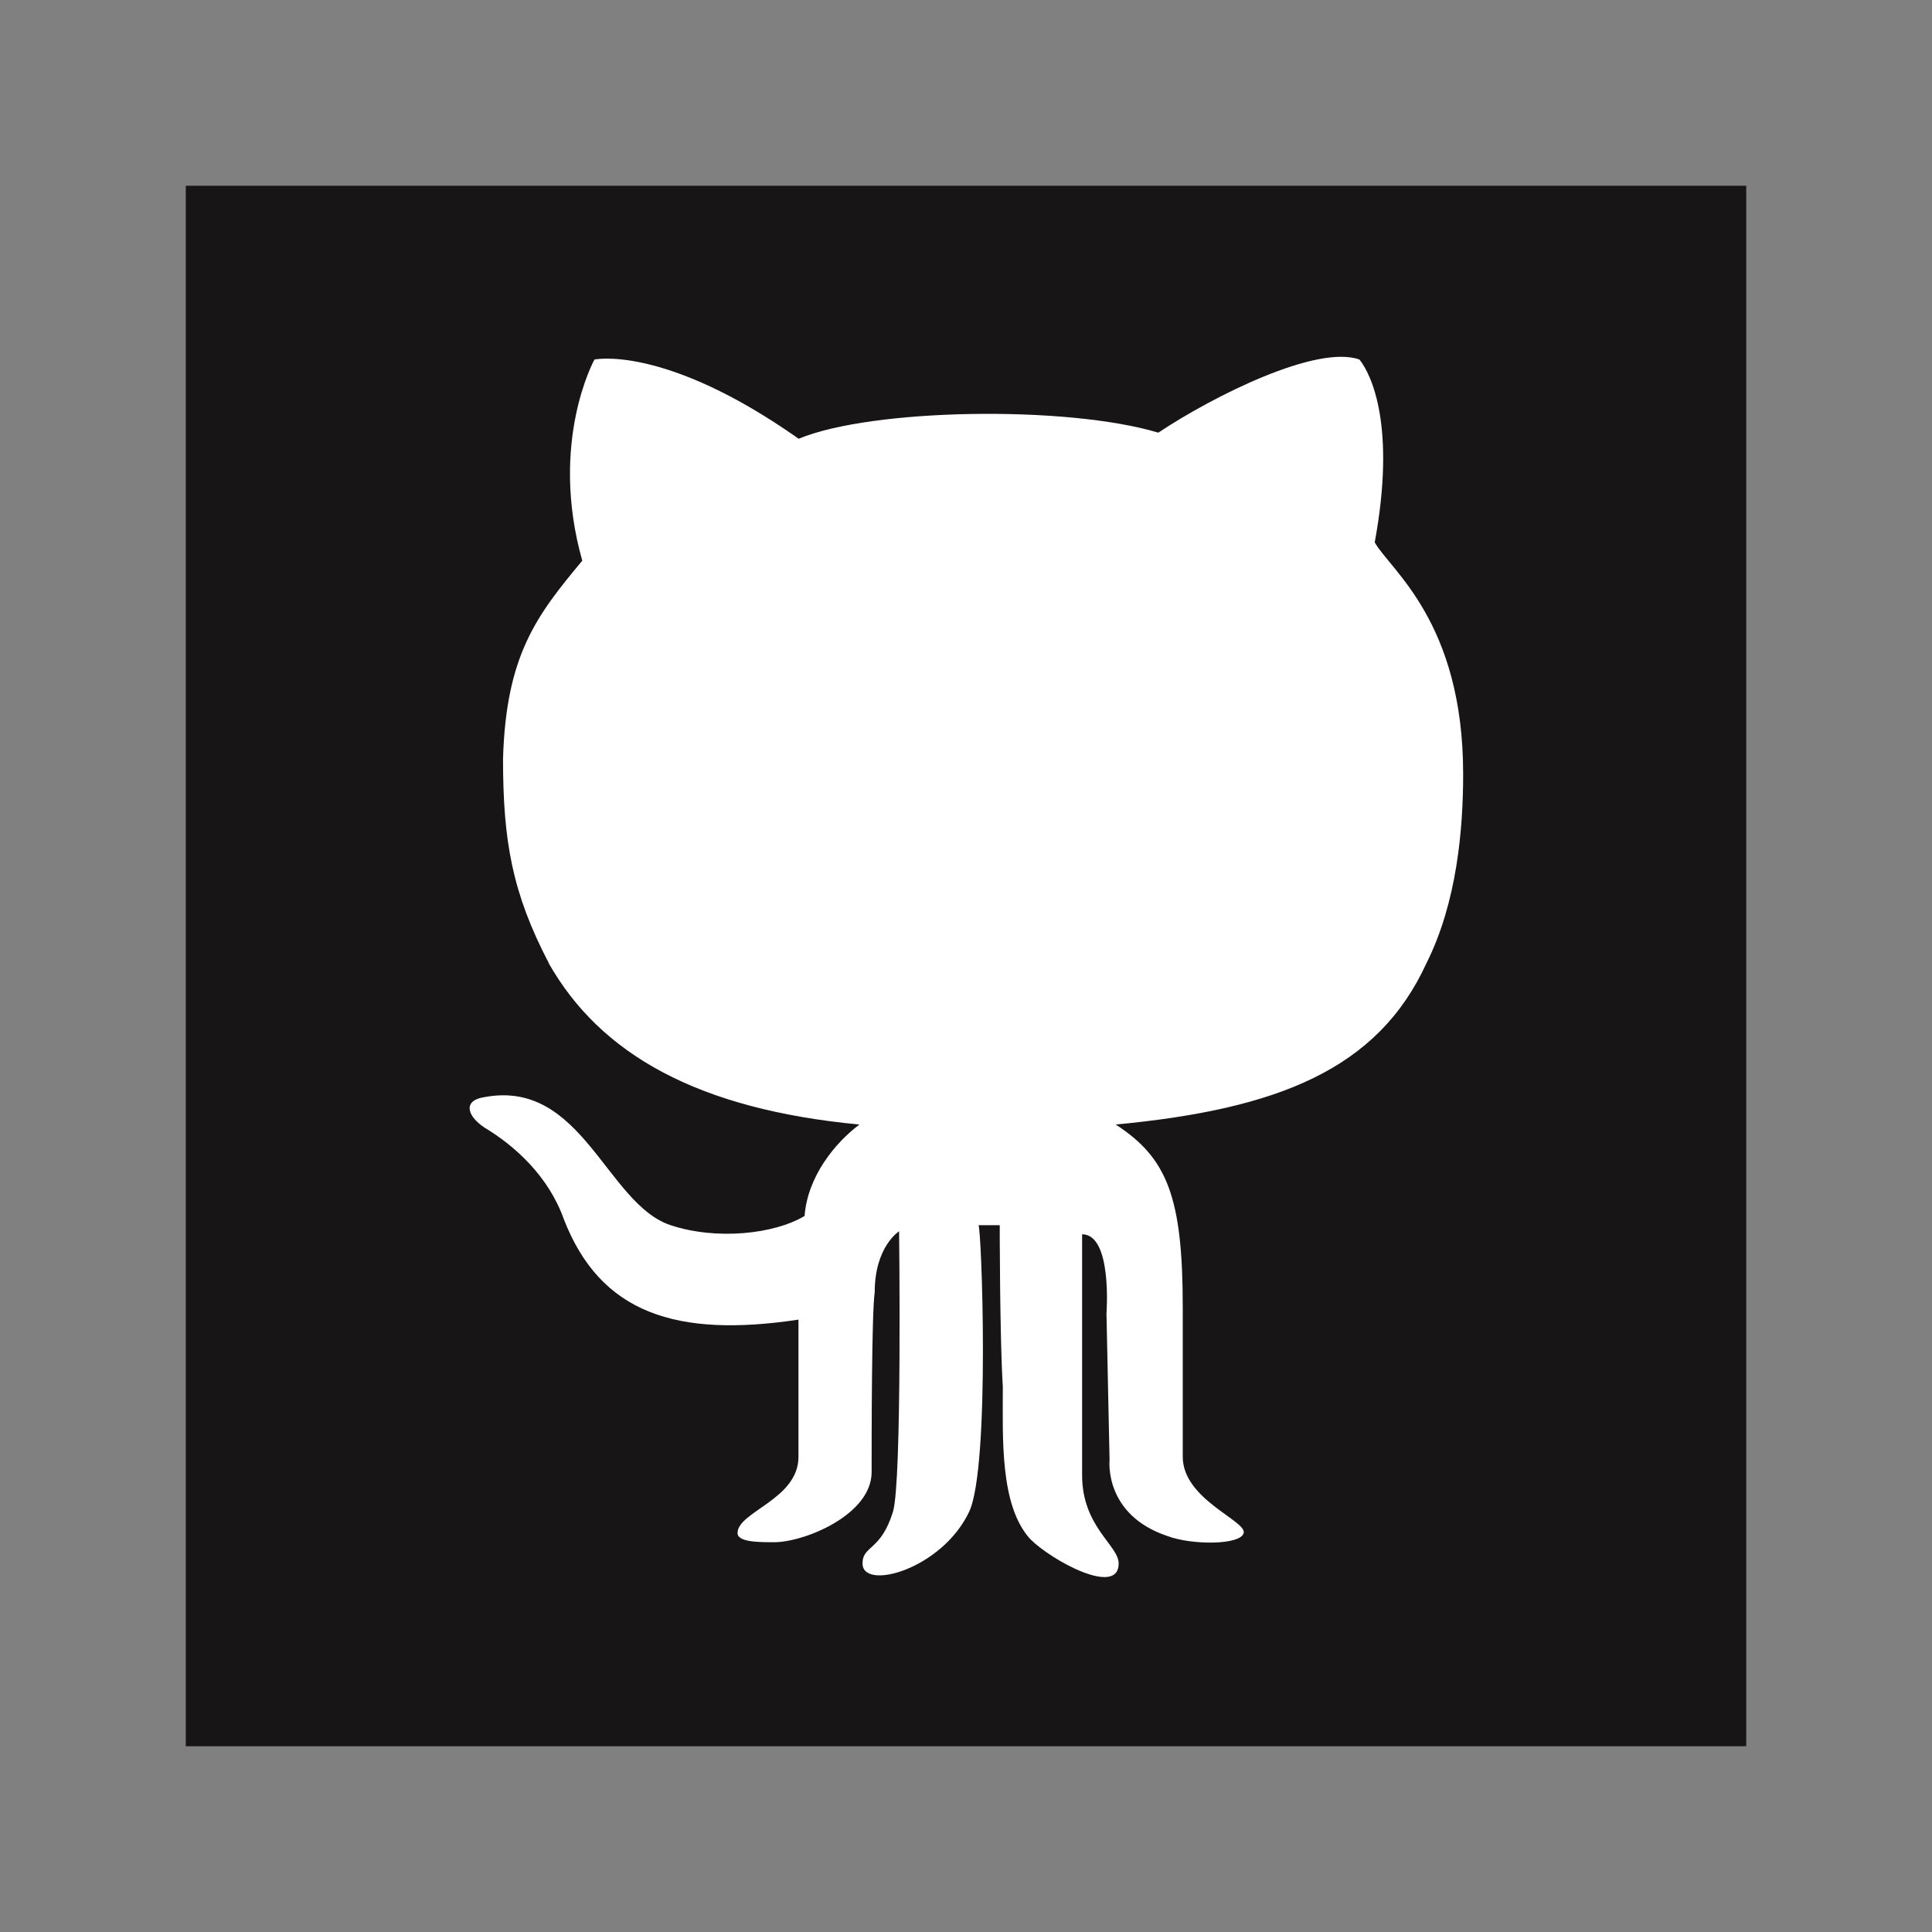
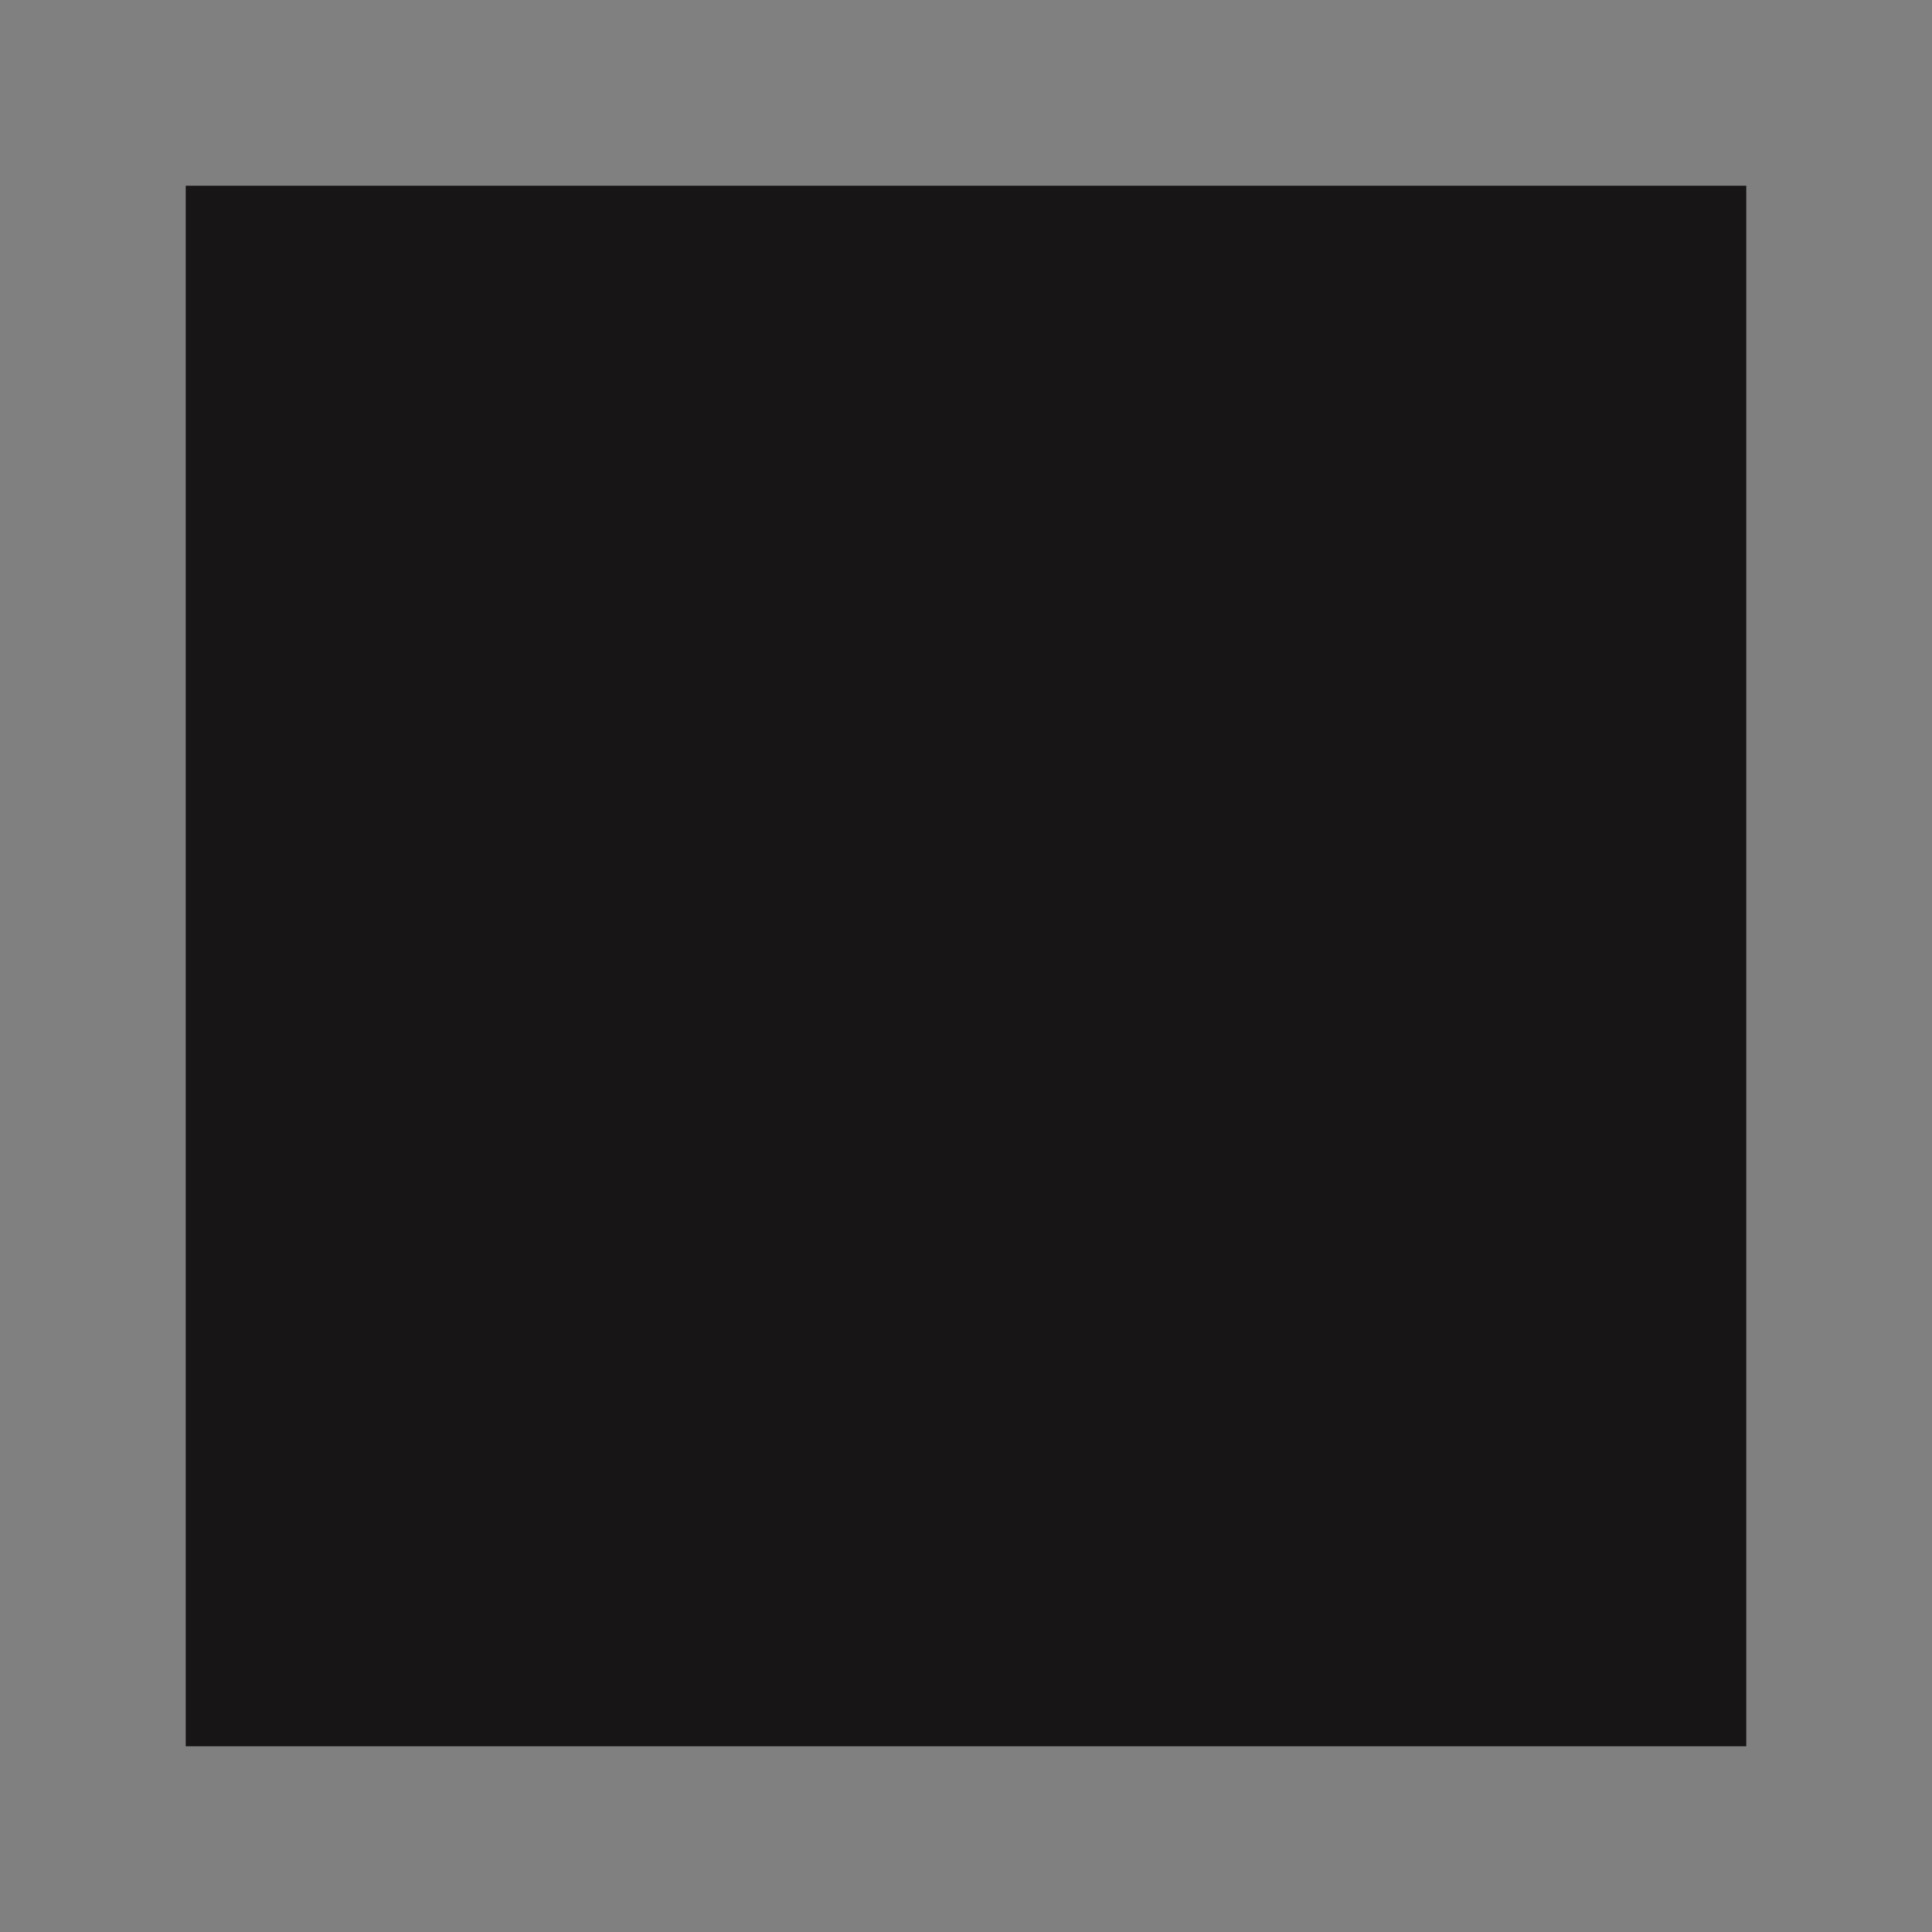
<svg xmlns="http://www.w3.org/2000/svg" width="52" height="52" viewBox="0 0 52 52" fill="none">
  <rect x="0" y="0" width="52" height="52" fill="#808080" stroke="none" />
  <path d="M5 5H47V47H5V5Z" fill="#171515" />
-   <path d="M14.765 25.919C16.16 28.38 18.785 29.856 23.132 30.267C22.476 30.759 21.737 31.662 21.655 32.728C20.835 33.22 19.276 33.384 18.046 32.975C16.323 32.4 15.666 29.037 13.041 29.529C12.466 29.612 12.549 30.022 13.041 30.35C13.862 30.842 14.765 31.662 15.174 32.811C16.159 35.354 18.21 36.011 21.491 35.518V39.21C21.491 40.359 19.851 40.687 19.851 41.262C19.851 41.509 20.425 41.509 20.835 41.509C21.655 41.509 23.46 40.77 23.46 39.621C23.46 38.637 23.46 35.356 23.543 34.781C23.543 33.55 24.199 33.14 24.199 33.14C24.199 33.14 24.282 39.867 24.035 40.687C23.707 41.754 23.215 41.59 23.215 42.082C23.215 42.821 25.347 42.246 26.086 40.687C26.661 39.456 26.414 32.893 26.333 32.976H26.908C26.908 32.976 26.908 36.012 26.991 37.324C26.991 38.719 26.908 40.524 27.73 41.426C28.304 42.001 30.109 42.985 30.109 42.082C30.109 41.59 29.125 41.098 29.125 39.703V33.221C29.945 33.221 29.781 35.354 29.781 35.354L29.864 39.292C29.864 39.292 29.7 40.768 31.423 41.343C32.079 41.59 33.392 41.59 33.474 41.261C33.557 40.931 31.834 40.358 31.834 39.209V35.189C31.834 32.236 31.423 31.169 30.029 30.267C34.377 29.856 37.084 28.791 38.396 25.919C39.217 24.278 39.381 22.309 39.381 20.833C39.381 16.731 37.412 15.336 37.001 14.598C37.576 11.481 36.918 10.086 36.59 9.677C35.442 9.266 32.653 10.661 31.176 11.645C28.715 10.906 23.465 10.989 21.497 11.809C17.887 9.266 16 9.677 16 9.677C16 9.677 14.769 11.892 15.672 15.091C14.441 16.567 13.62 17.634 13.539 20.423C13.539 22.639 13.786 24.033 14.77 25.92L14.765 25.919Z" fill="white" />
</svg>